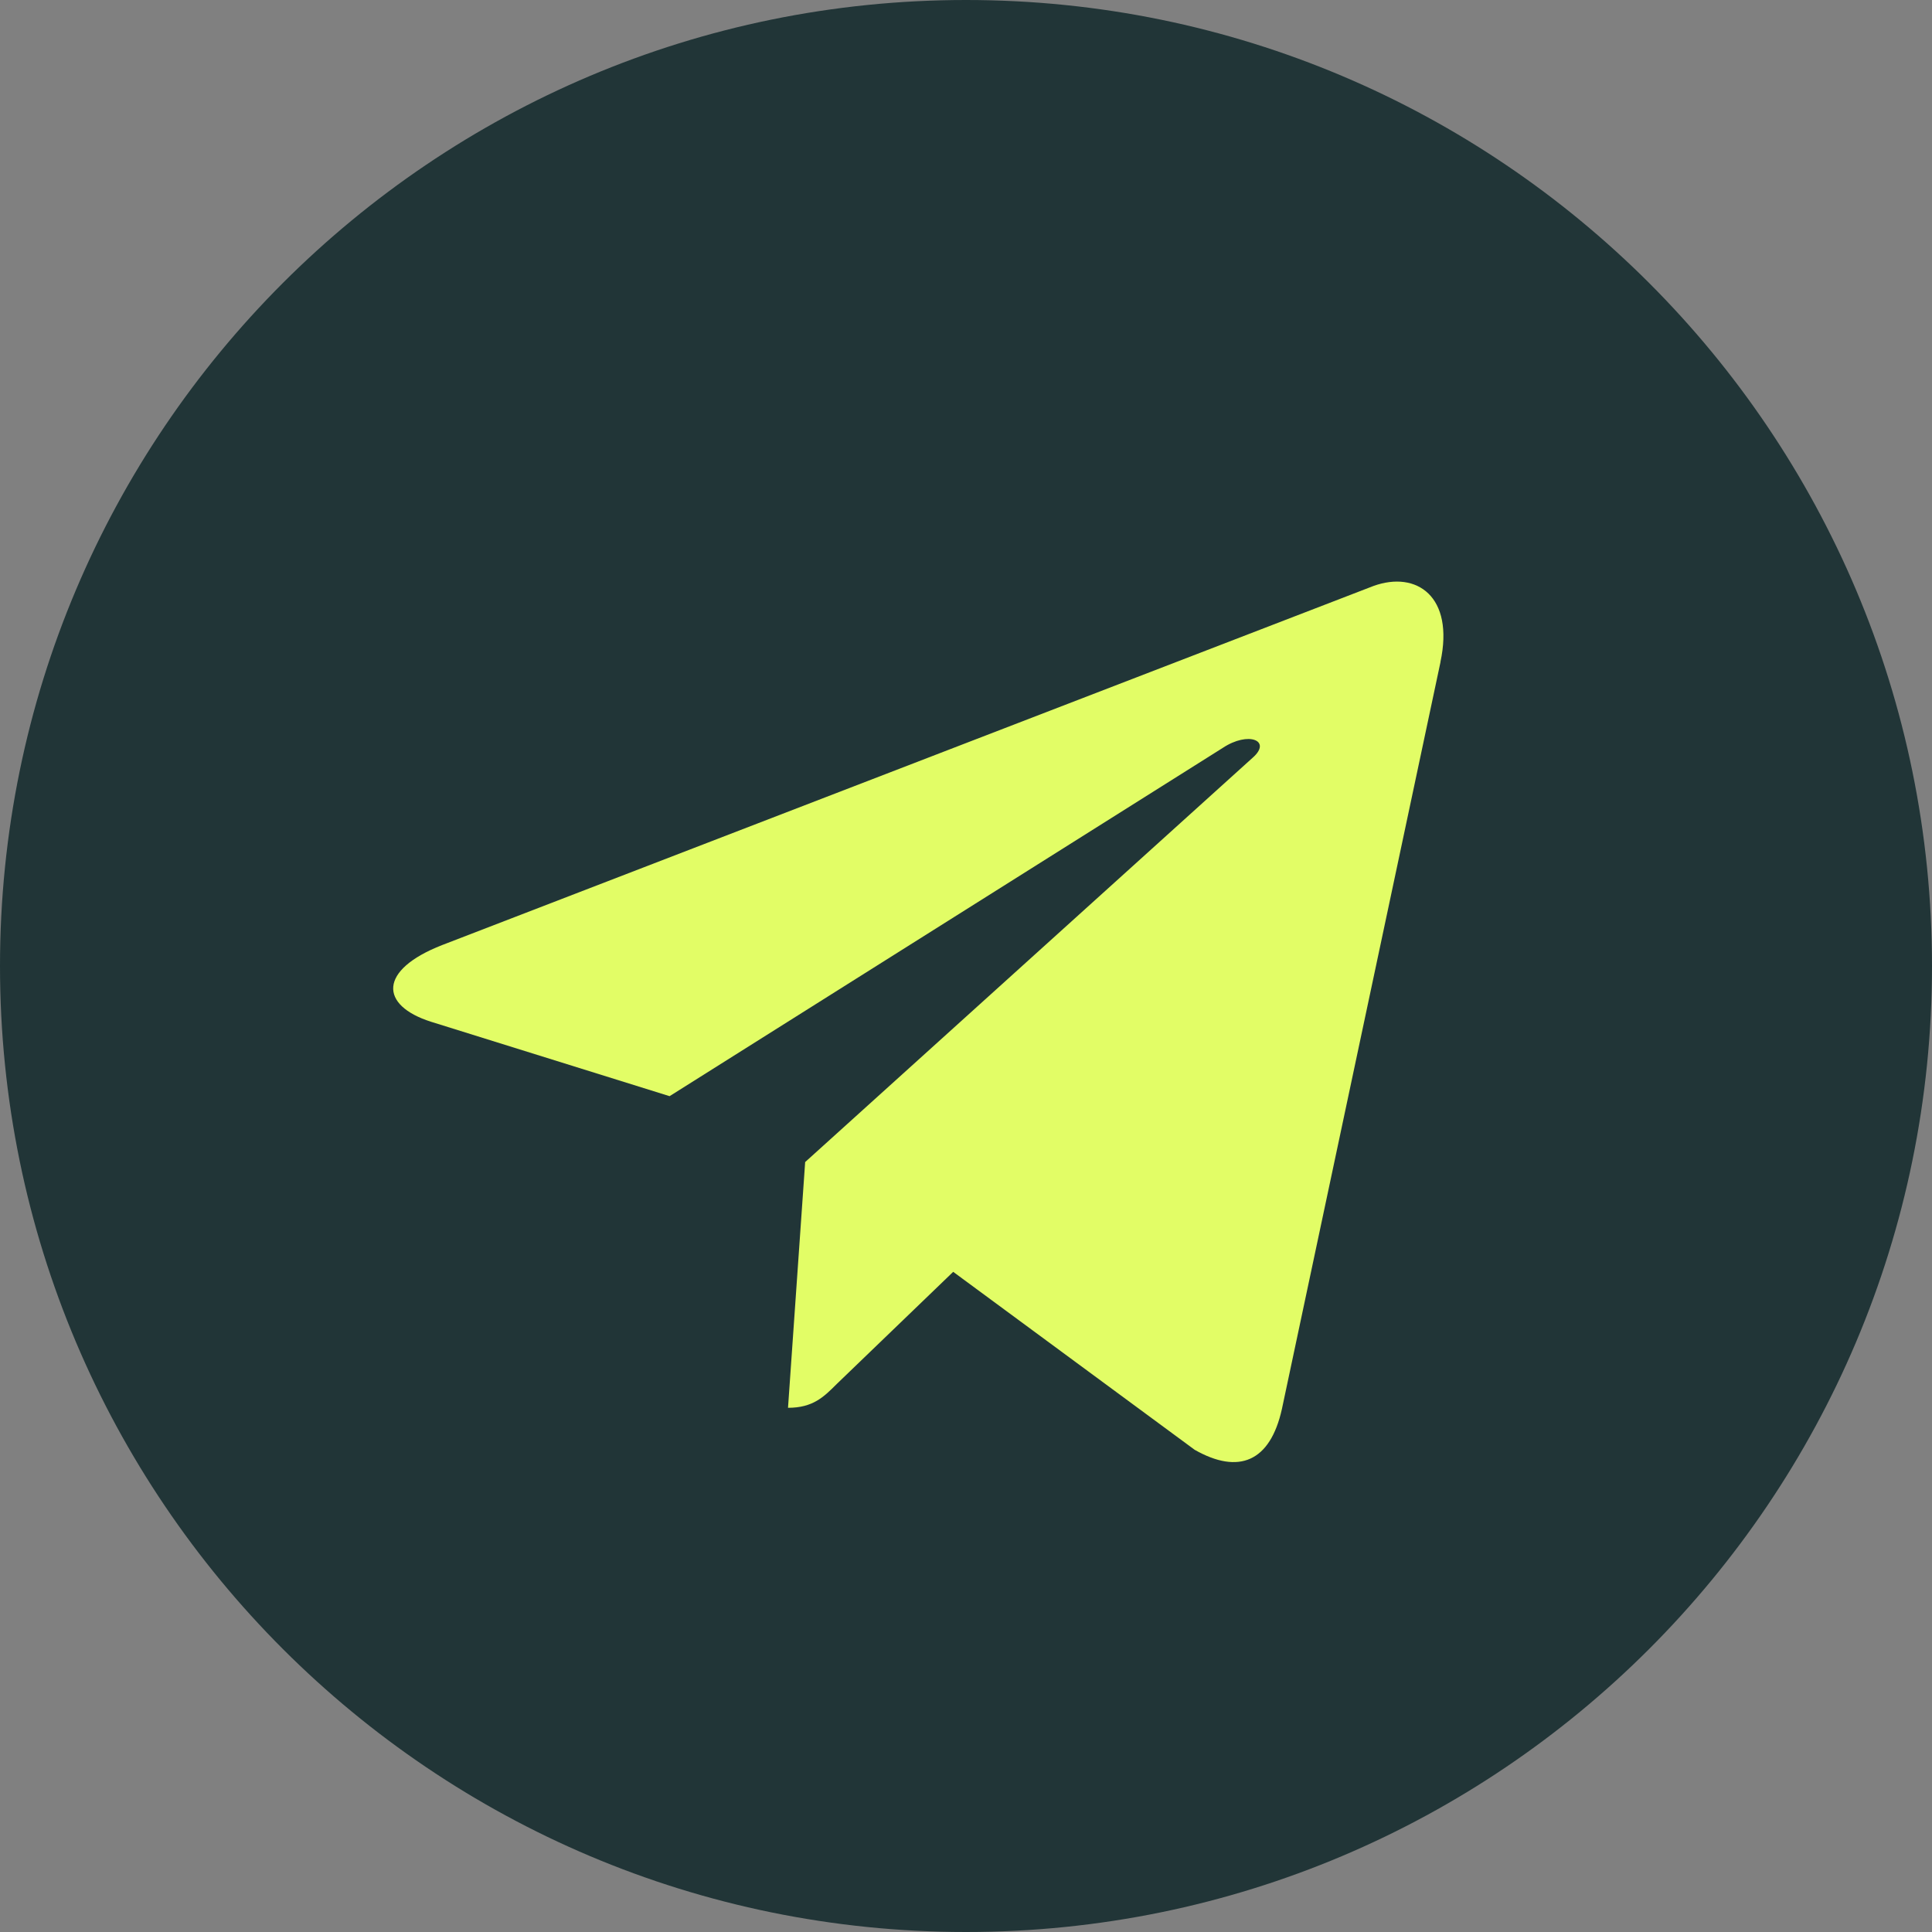
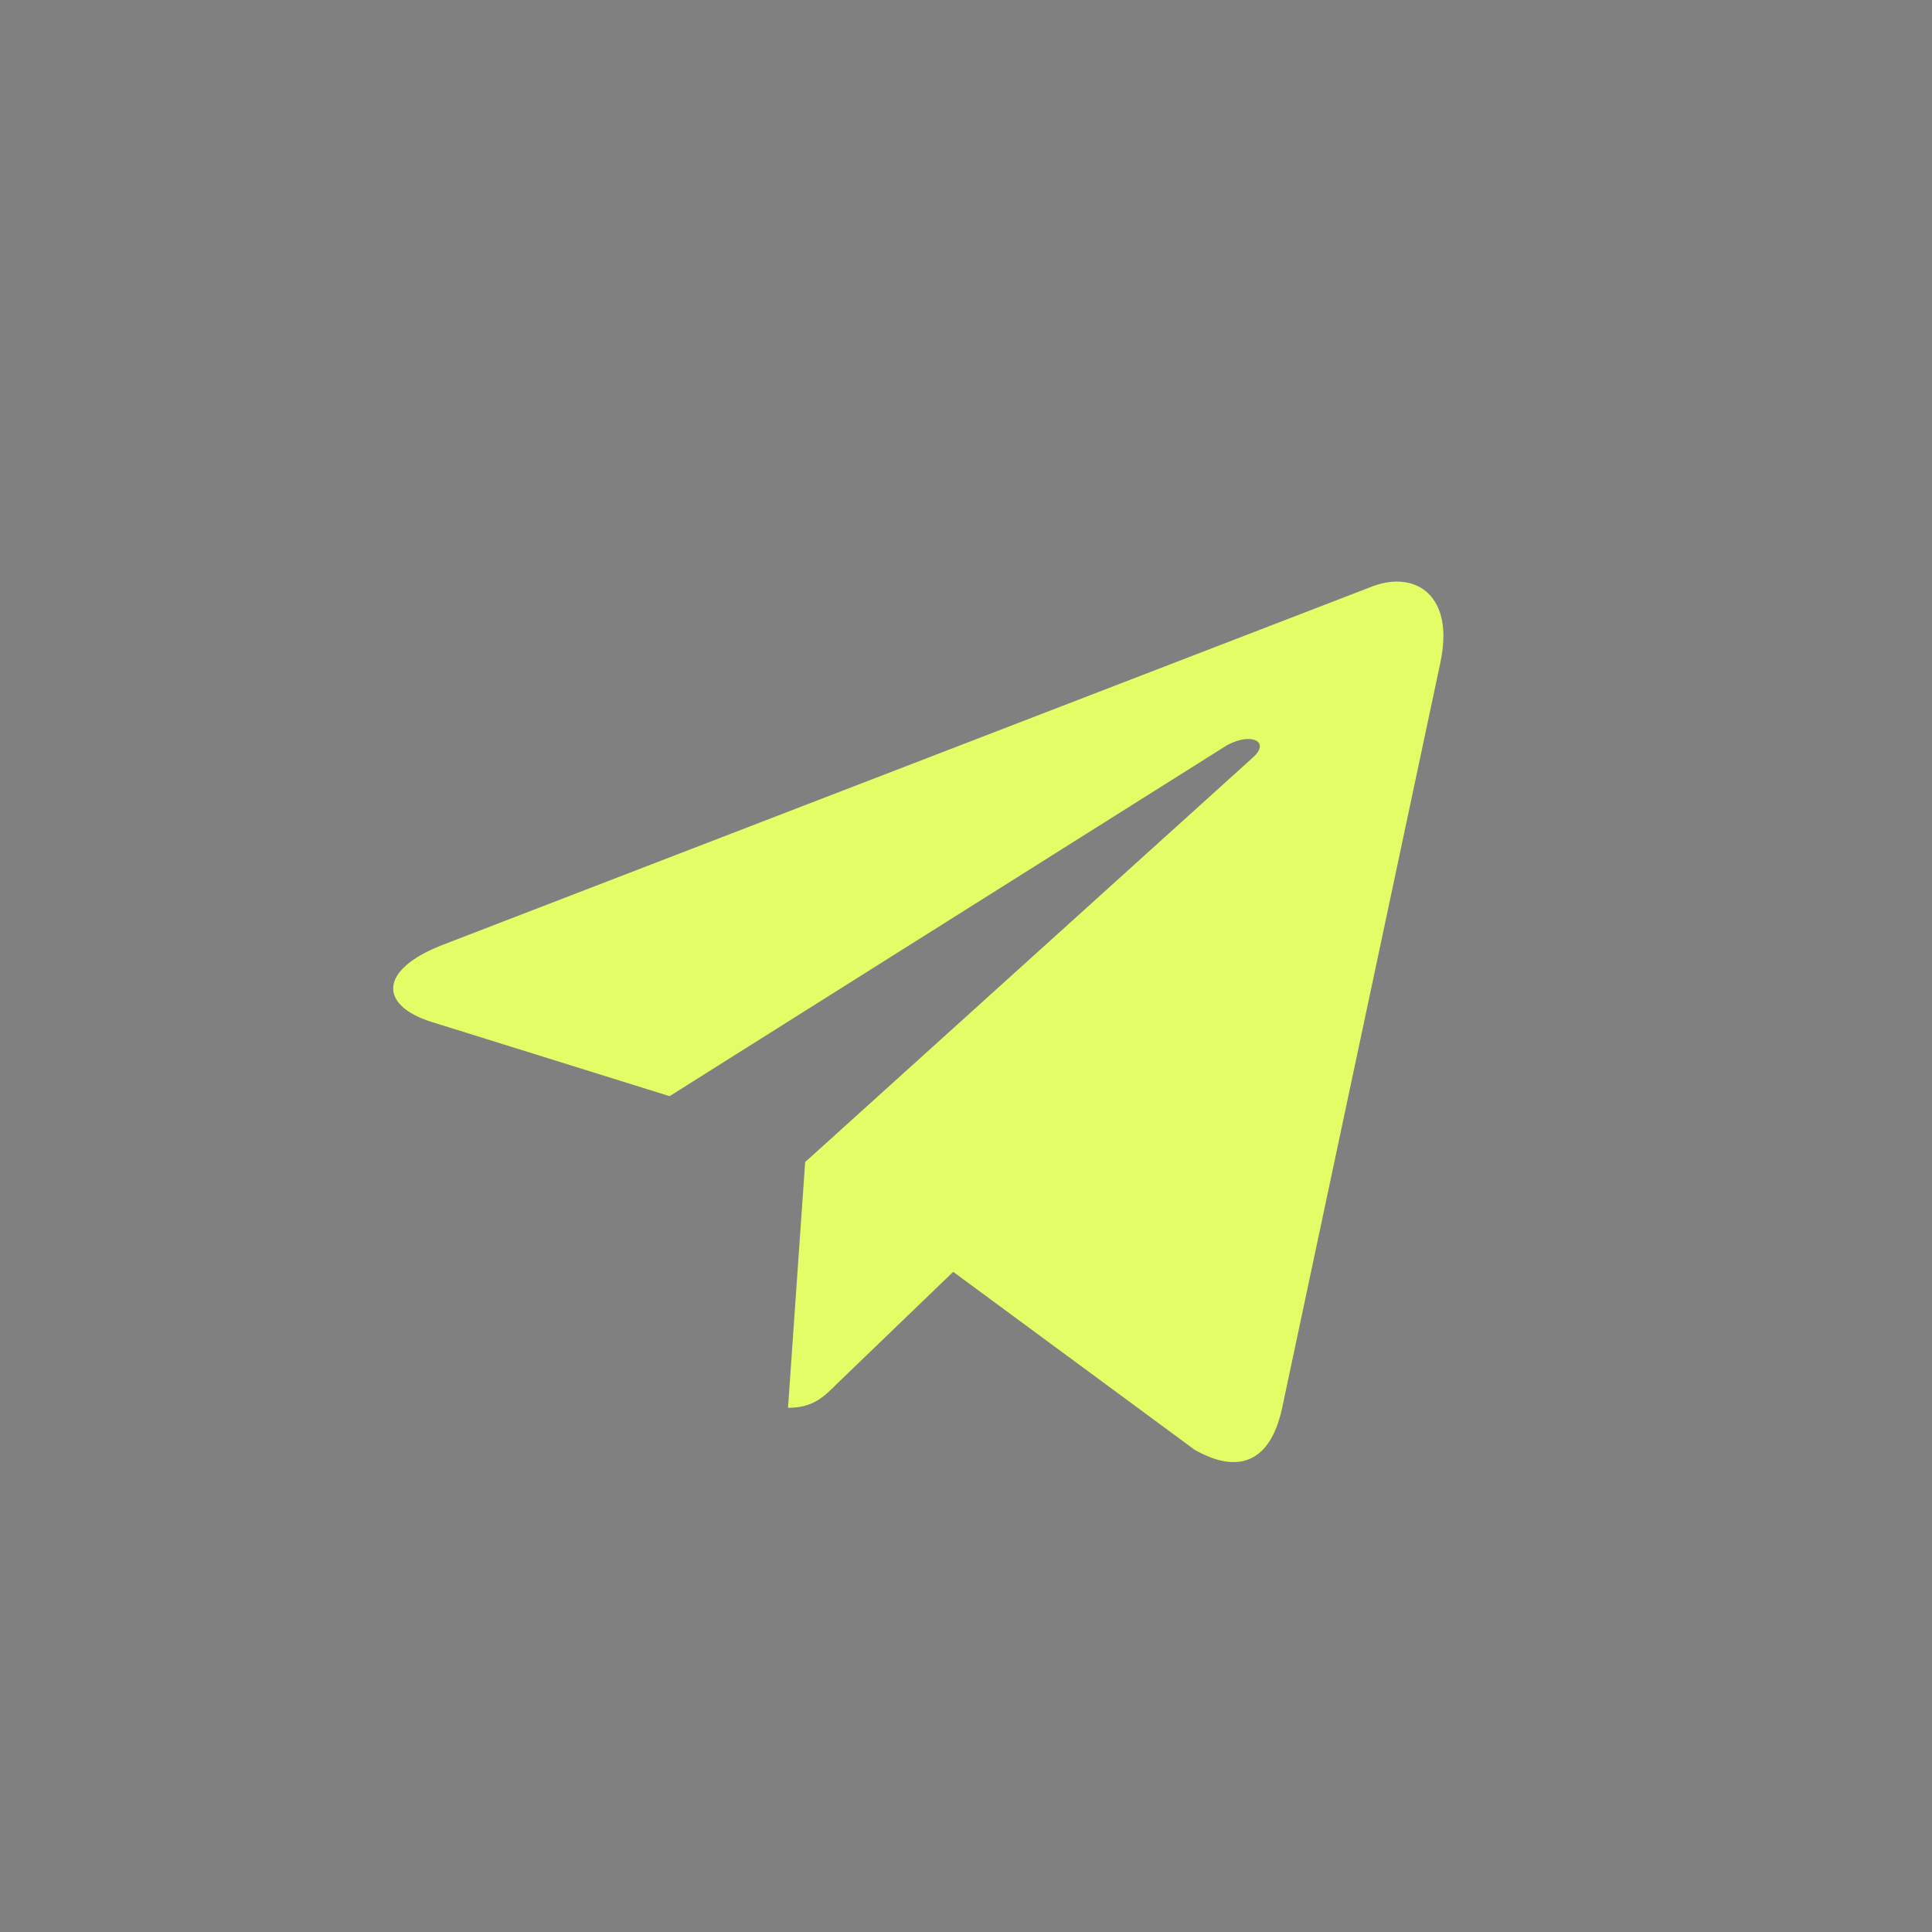
<svg xmlns="http://www.w3.org/2000/svg" width="40" height="40" viewBox="0 0 40 40" fill="none">
  <rect x="0" y="0" width="40" height="40" fill="#808080" stroke="none" />
  <g clip-path="url(#clip0_58_1195)">
-     <path d="M20 40C31.046 40 40 31.046 40 20C40 8.954 31.046 0 20 0C8.954 0 0 8.954 0 20C0 31.046 8.954 40 20 40Z" fill="#213537" />
    <path d="M9.153 19.567L28.436 12.132C29.331 11.809 30.113 12.35 29.823 13.704L29.825 13.702L26.541 29.17C26.298 30.267 25.646 30.534 24.735 30.017L19.735 26.332L17.323 28.655C17.056 28.922 16.831 29.147 16.315 29.147L16.67 24.059L25.936 15.687C26.34 15.332 25.846 15.132 25.315 15.485L13.863 22.695L8.926 21.155C7.855 20.815 7.831 20.084 9.153 19.567Z" fill="#E2FD66" />
  </g>
  <defs>
    <clipPath id="clip0_58_1195">
      <rect width="40" height="40" fill="white" />
    </clipPath>
  </defs>
</svg>